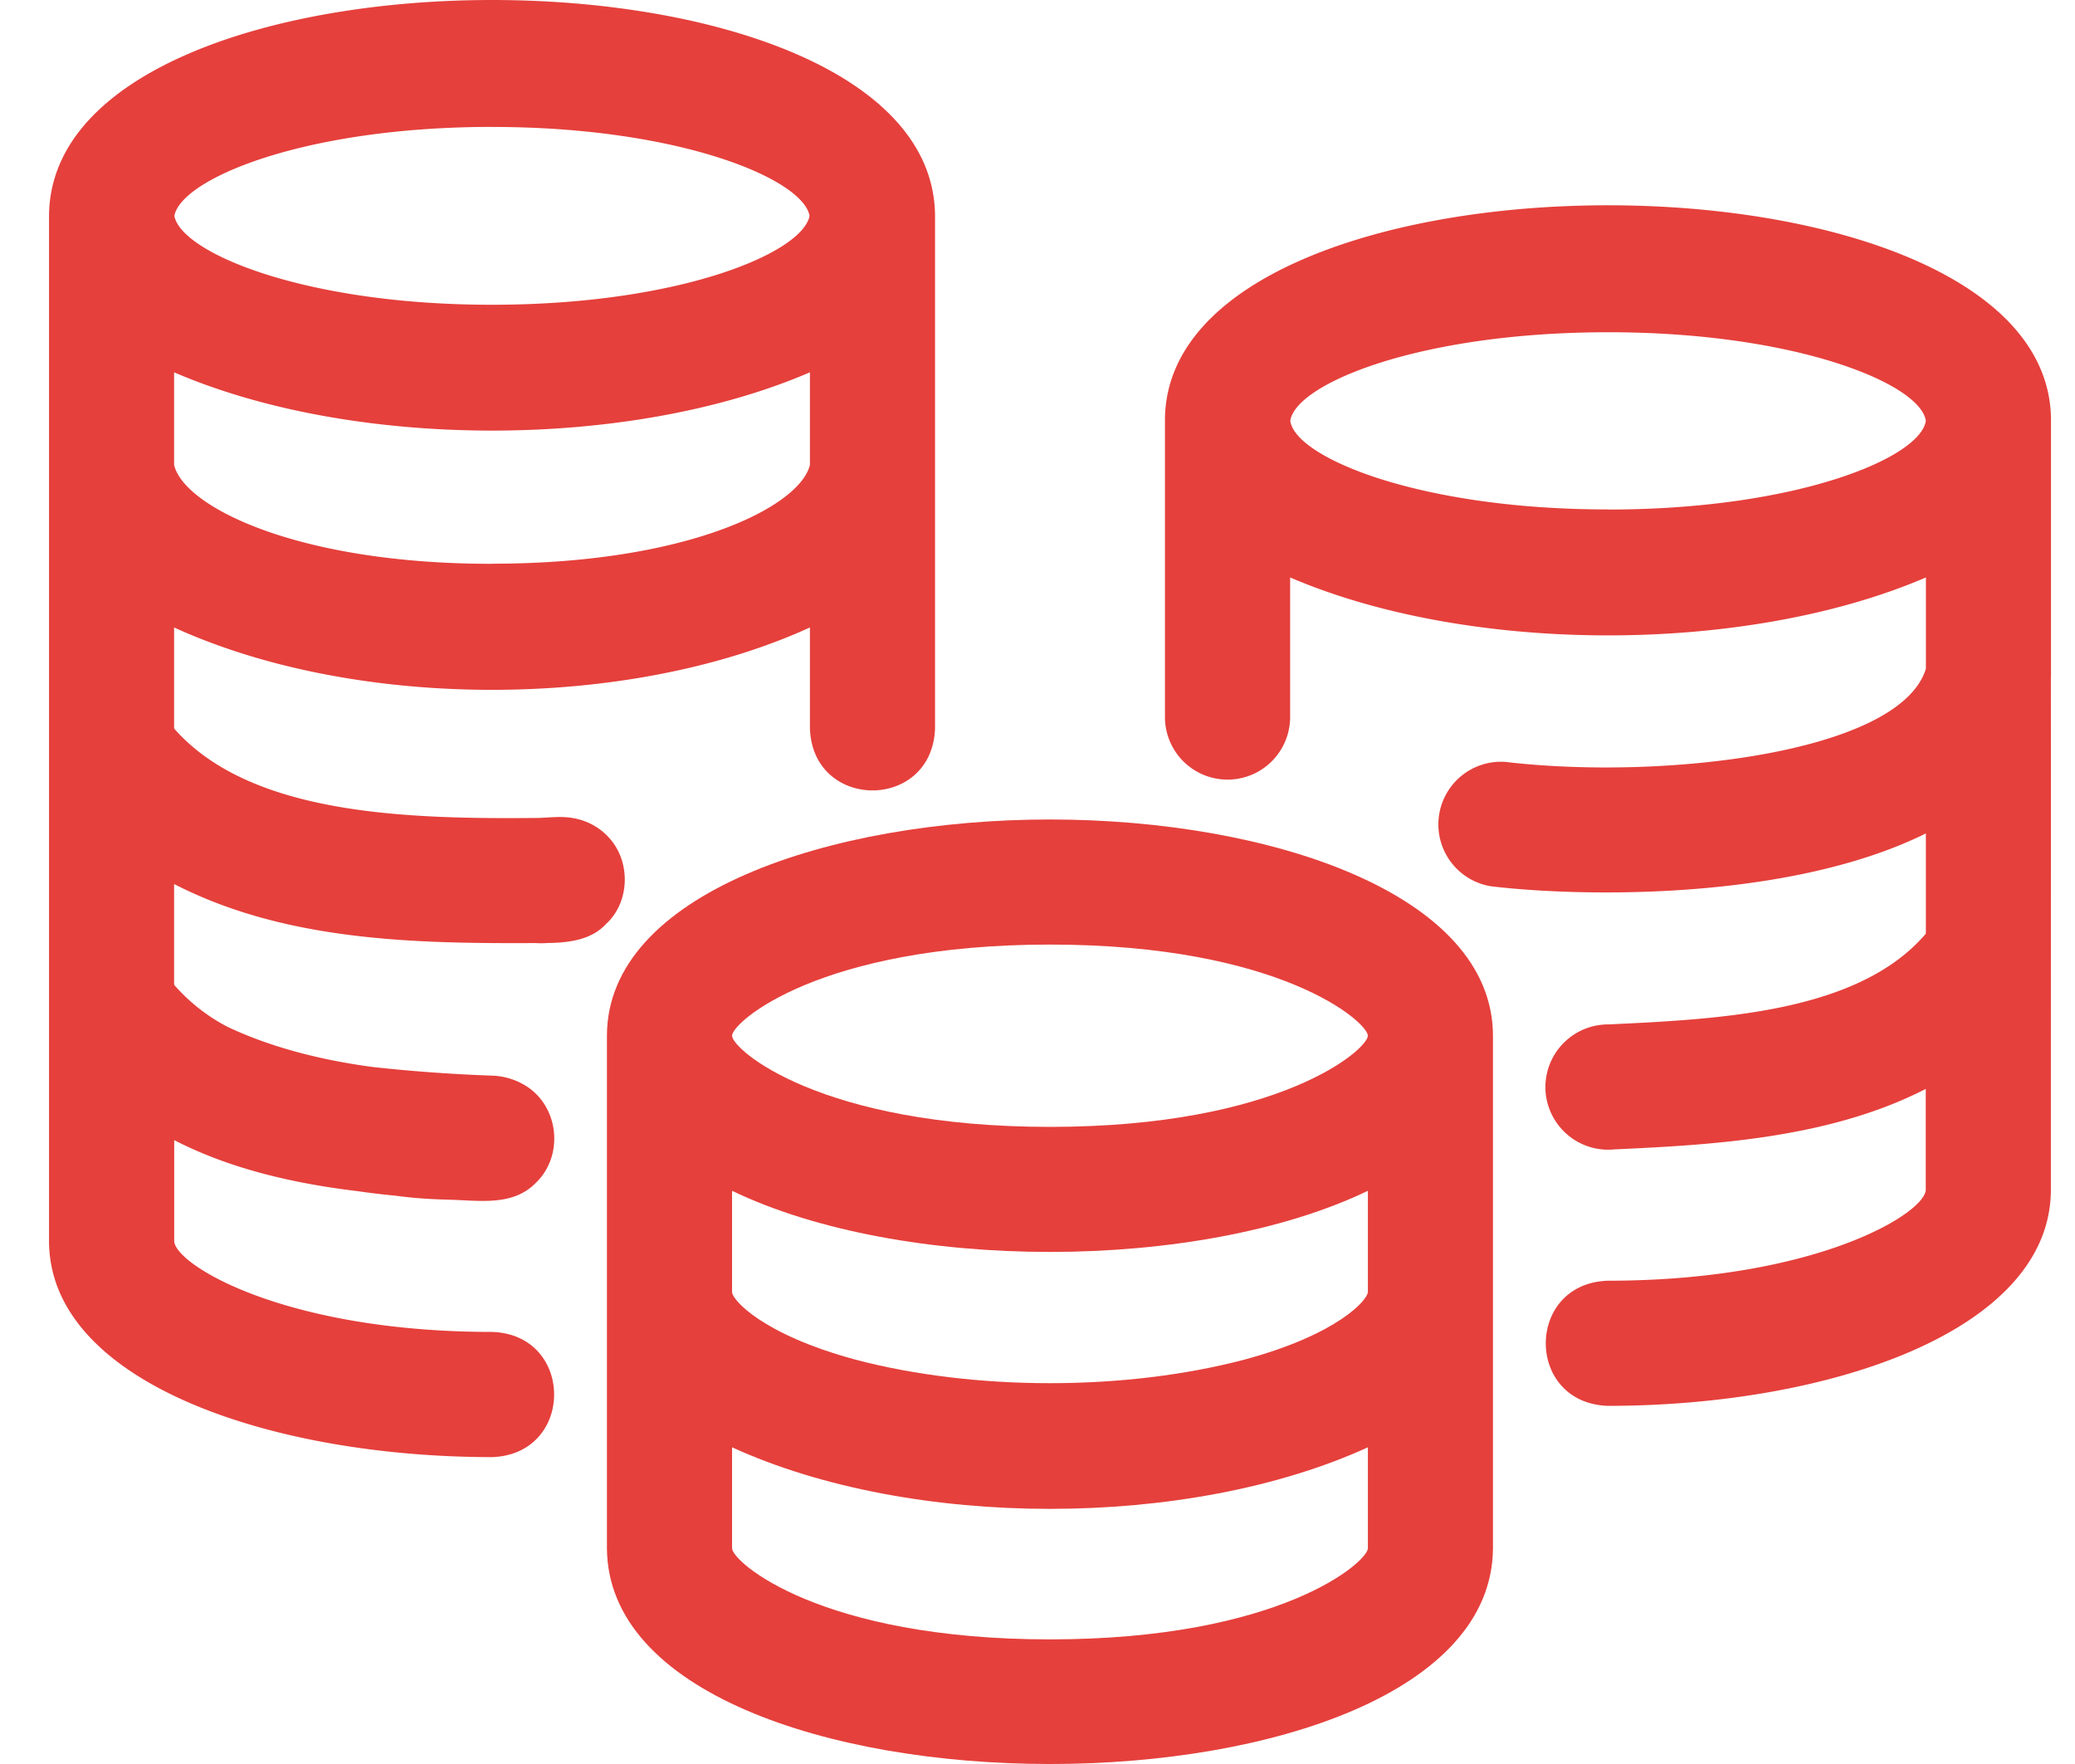
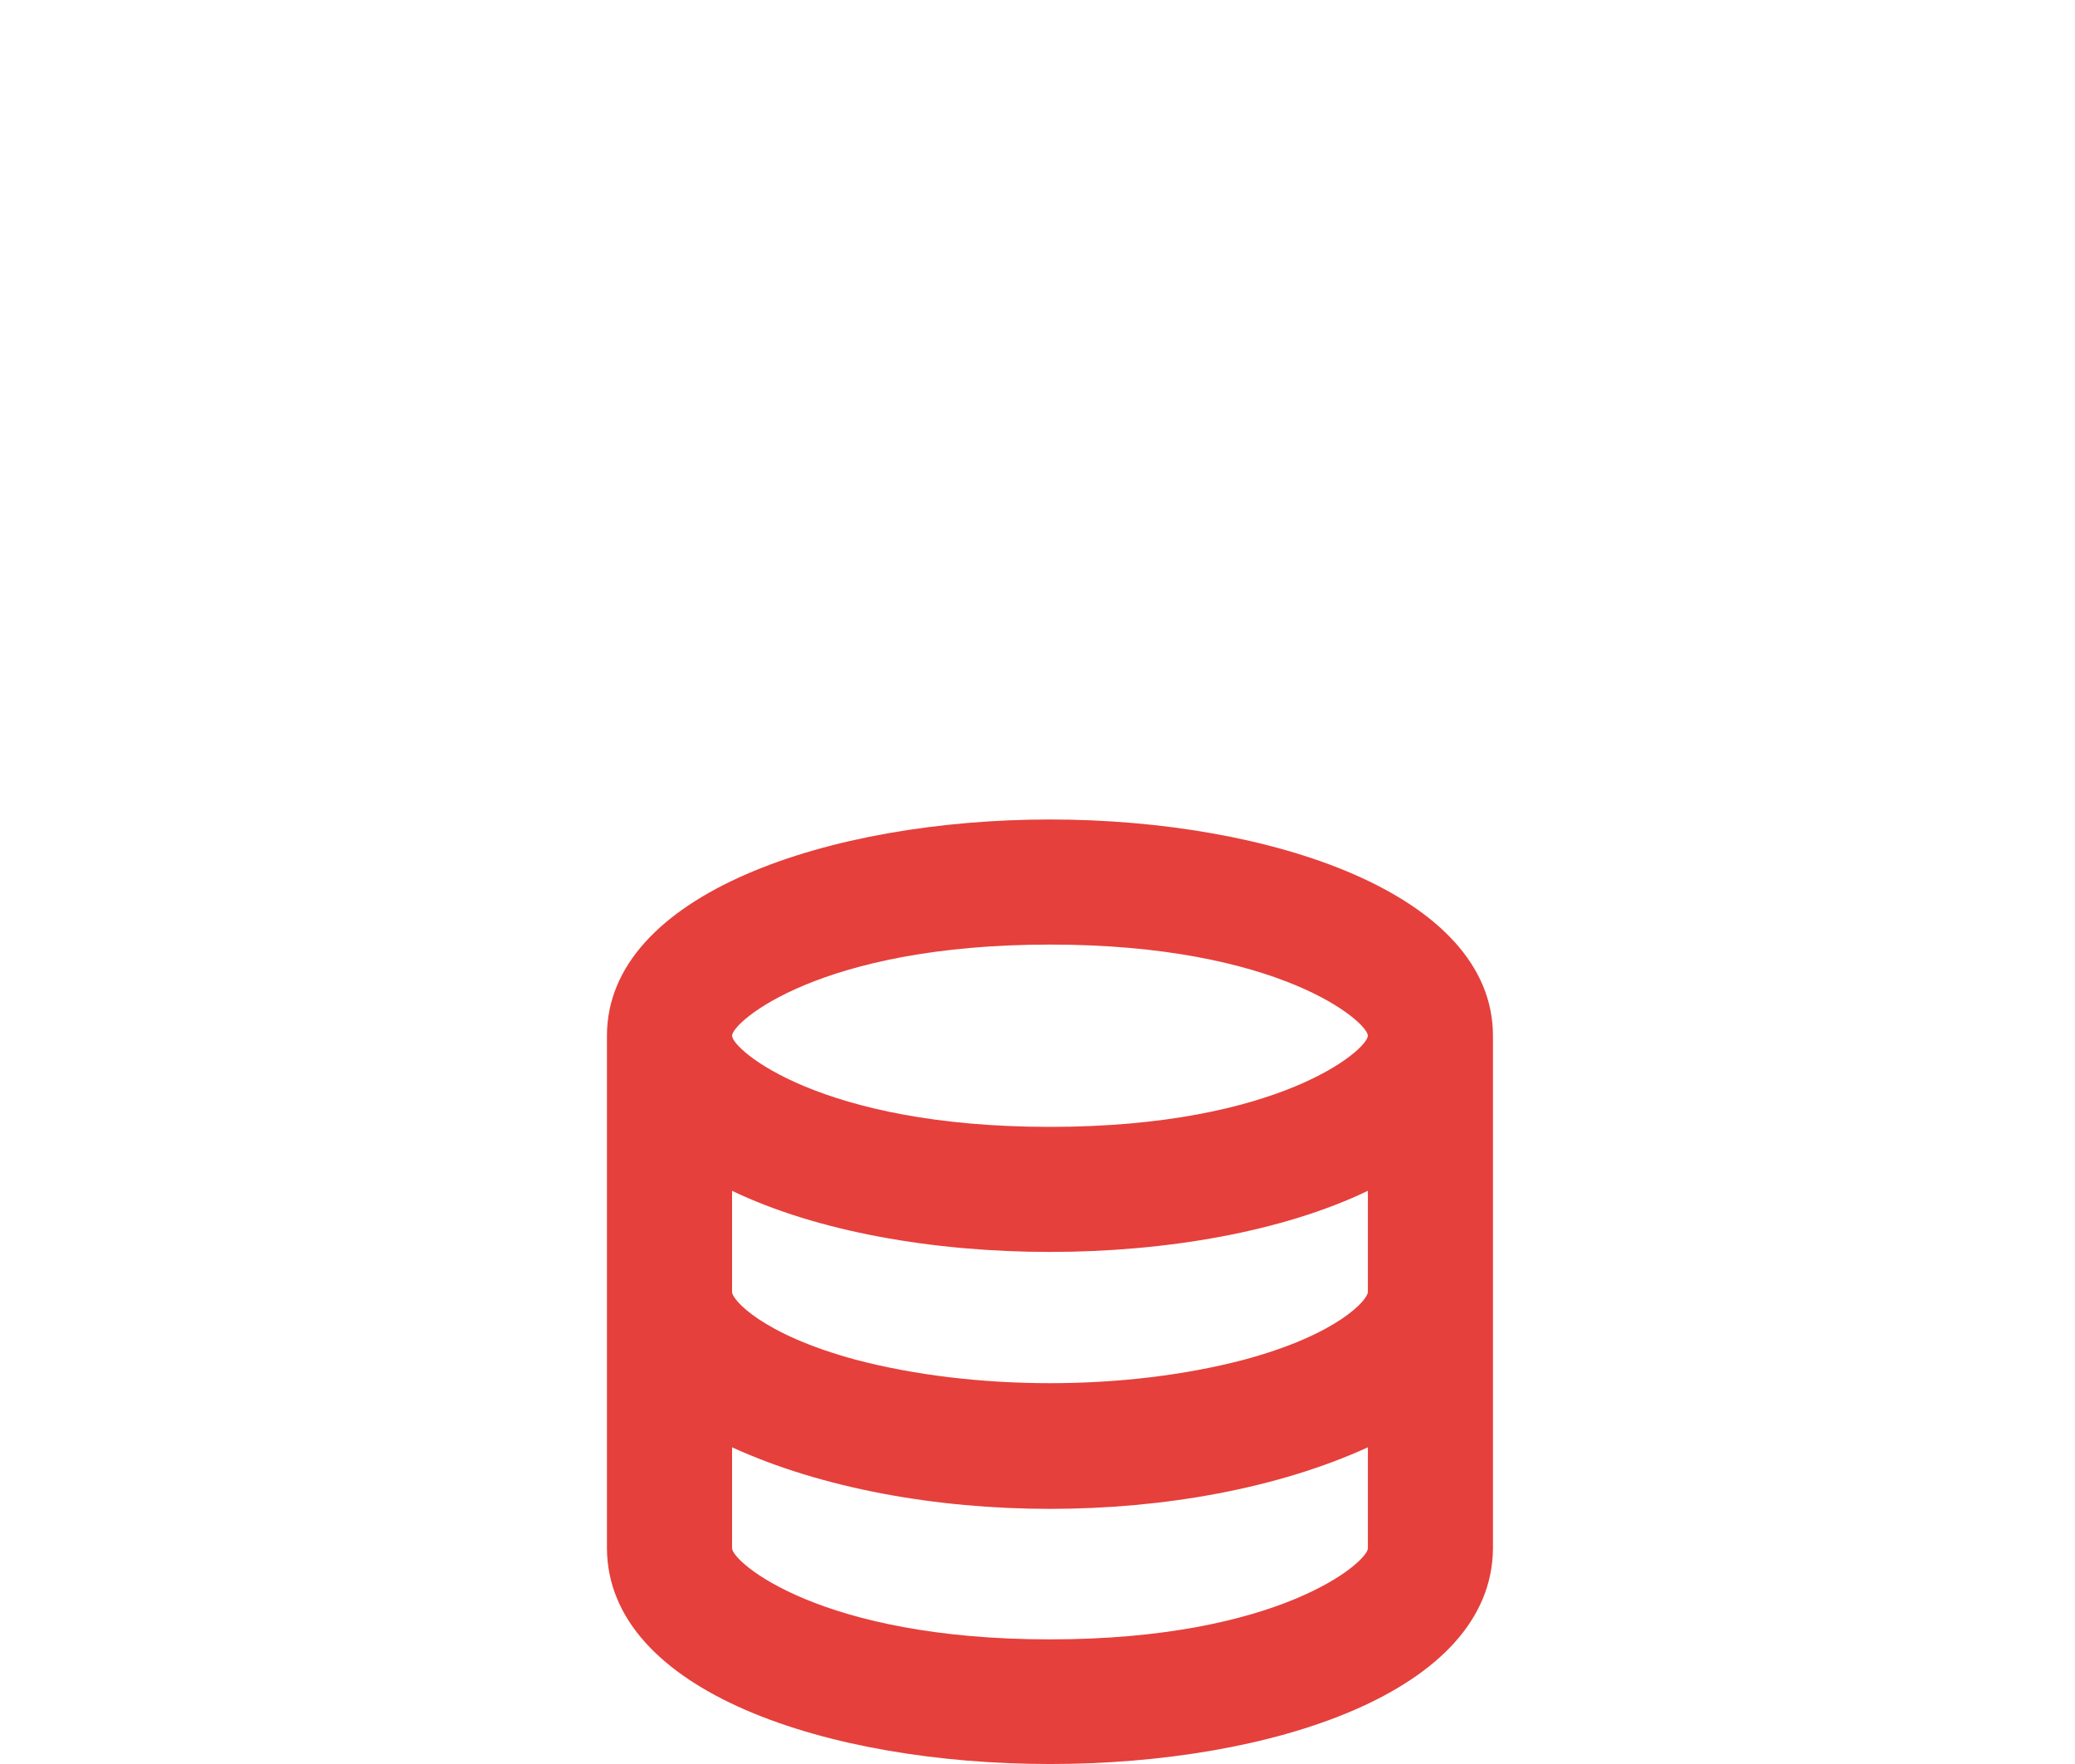
<svg xmlns="http://www.w3.org/2000/svg" width="40" height="34" viewBox="0 0 40 34">
  <g fill="#E5403C" fill-rule="nonzero">
-     <path d="M39.537 13.051V8.074c-.064-5.489-17.012-5.49-17.08-.001v5.747a1.206 1.206 0 1 0 2.413 0v-2.69c3.467 1.489 8.789 1.489 12.256 0v1.758c-.496 1.629-5.083 2.156-8.107 1.797a1.208 1.208 0 0 0-.286 2.396c.575.07 1.352.12 2.23.12 1.945 0 4.376-.253 6.162-1.137v1.91c0 .009-.002.019-.003.025-1.298 1.518-3.968 1.645-6.117 1.746a1.21 1.21 0 0 0-1.213 1.264 1.21 1.21 0 0 0 1.325 1.145c1.823-.085 4.127-.199 6.006-1.166v1.94c0 .451-2.106 1.757-6.128 1.757-1.592.053-1.599 2.356 0 2.412 4.243 0 8.54-1.432 8.54-4.17-.001-2.46.002-7.414 0-9.874l.002-.002zm-8.54-3.232c-3.633.001-6.03-1-6.124-1.708.1-.71 2.48-1.707 6.125-1.707 3.634-.002 6.03 1 6.126 1.707-.1.71-2.48 1.71-6.125 1.71l-.001-.002zM11.693 17.8c.44-.414.465-1.154.082-1.614a1.197 1.197 0 0 0-.703-.413c-.225-.047-.457-.016-.686-.008-2.638.029-5.576-.077-7.027-1.72-.002-.007-.002-.015-.003-.024v-1.927c3.51 1.603 8.744 1.603 12.257 0v1.944c.053 1.594 2.357 1.597 2.412 0V4.16C17.988-1.388.98-1.385.945 4.16V23.915c0 2.737 4.297 4.17 8.541 4.17 1.597-.055 1.592-2.362 0-2.413-4.02 0-6.128-1.306-6.128-1.757v-1.94c1.092.562 2.326.838 3.529.983.237.034.48.064.736.088.391.053.688.068 1.083.079.567.018 1.189.117 1.621-.324.532-.507.46-1.425-.146-1.843a1.306 1.306 0 0 0-.706-.226 31.182 31.182 0 0 1-2.278-.165c-.951-.125-1.941-.364-2.81-.775a3.522 3.522 0 0 1-1.024-.803l-.004-.008-.003-.022v-1.92c2.137 1.098 4.62 1.15 6.971 1.138.074.005.152.005.221-.001.409-.005.857-.055 1.144-.377h.001zm-2.2-6.933c-3.734.005-5.945-1.091-6.137-1.906V7.176c3.473 1.498 8.784 1.498 12.257 0v1.785c-.196.812-2.379 1.903-6.12 1.904v.002zm-.01-8.42c3.599-.002 5.992.997 6.123 1.713-.136.718-2.511 1.714-6.122 1.714-3.599.002-5.992-.998-6.123-1.714.136-.717 2.511-1.714 6.122-1.714z" />
    <path d="M20.24 15.795c-4.243 0-8.54 1.432-8.54 4.17v9.878c.035 5.542 17.044 5.544 17.08 0v-9.878c0-2.738-4.297-4.17-8.541-4.17h.001zm6.128 9.108c0 .146-.57.815-2.377 1.302-1.129.298-2.426.455-3.75.455-1.326 0-2.623-.157-3.744-.452-1.813-.49-2.385-1.16-2.385-1.305v-1.951c3.267 1.571 8.987 1.571 12.257 0v1.95zm-6.128-6.697c4.439 0 6.128 1.496 6.128 1.757 0 .261-1.69 1.757-6.128 1.757-4.438 0-6.128-1.496-6.128-1.757 0-.261 1.69-1.757 6.128-1.757zm0 13.392c-4.438 0-6.128-1.496-6.128-1.757v-1.945c3.461 1.581 8.79 1.583 12.257 0v1.945c0 .261-1.69 1.757-6.128 1.757z" />
  </g>
</svg>